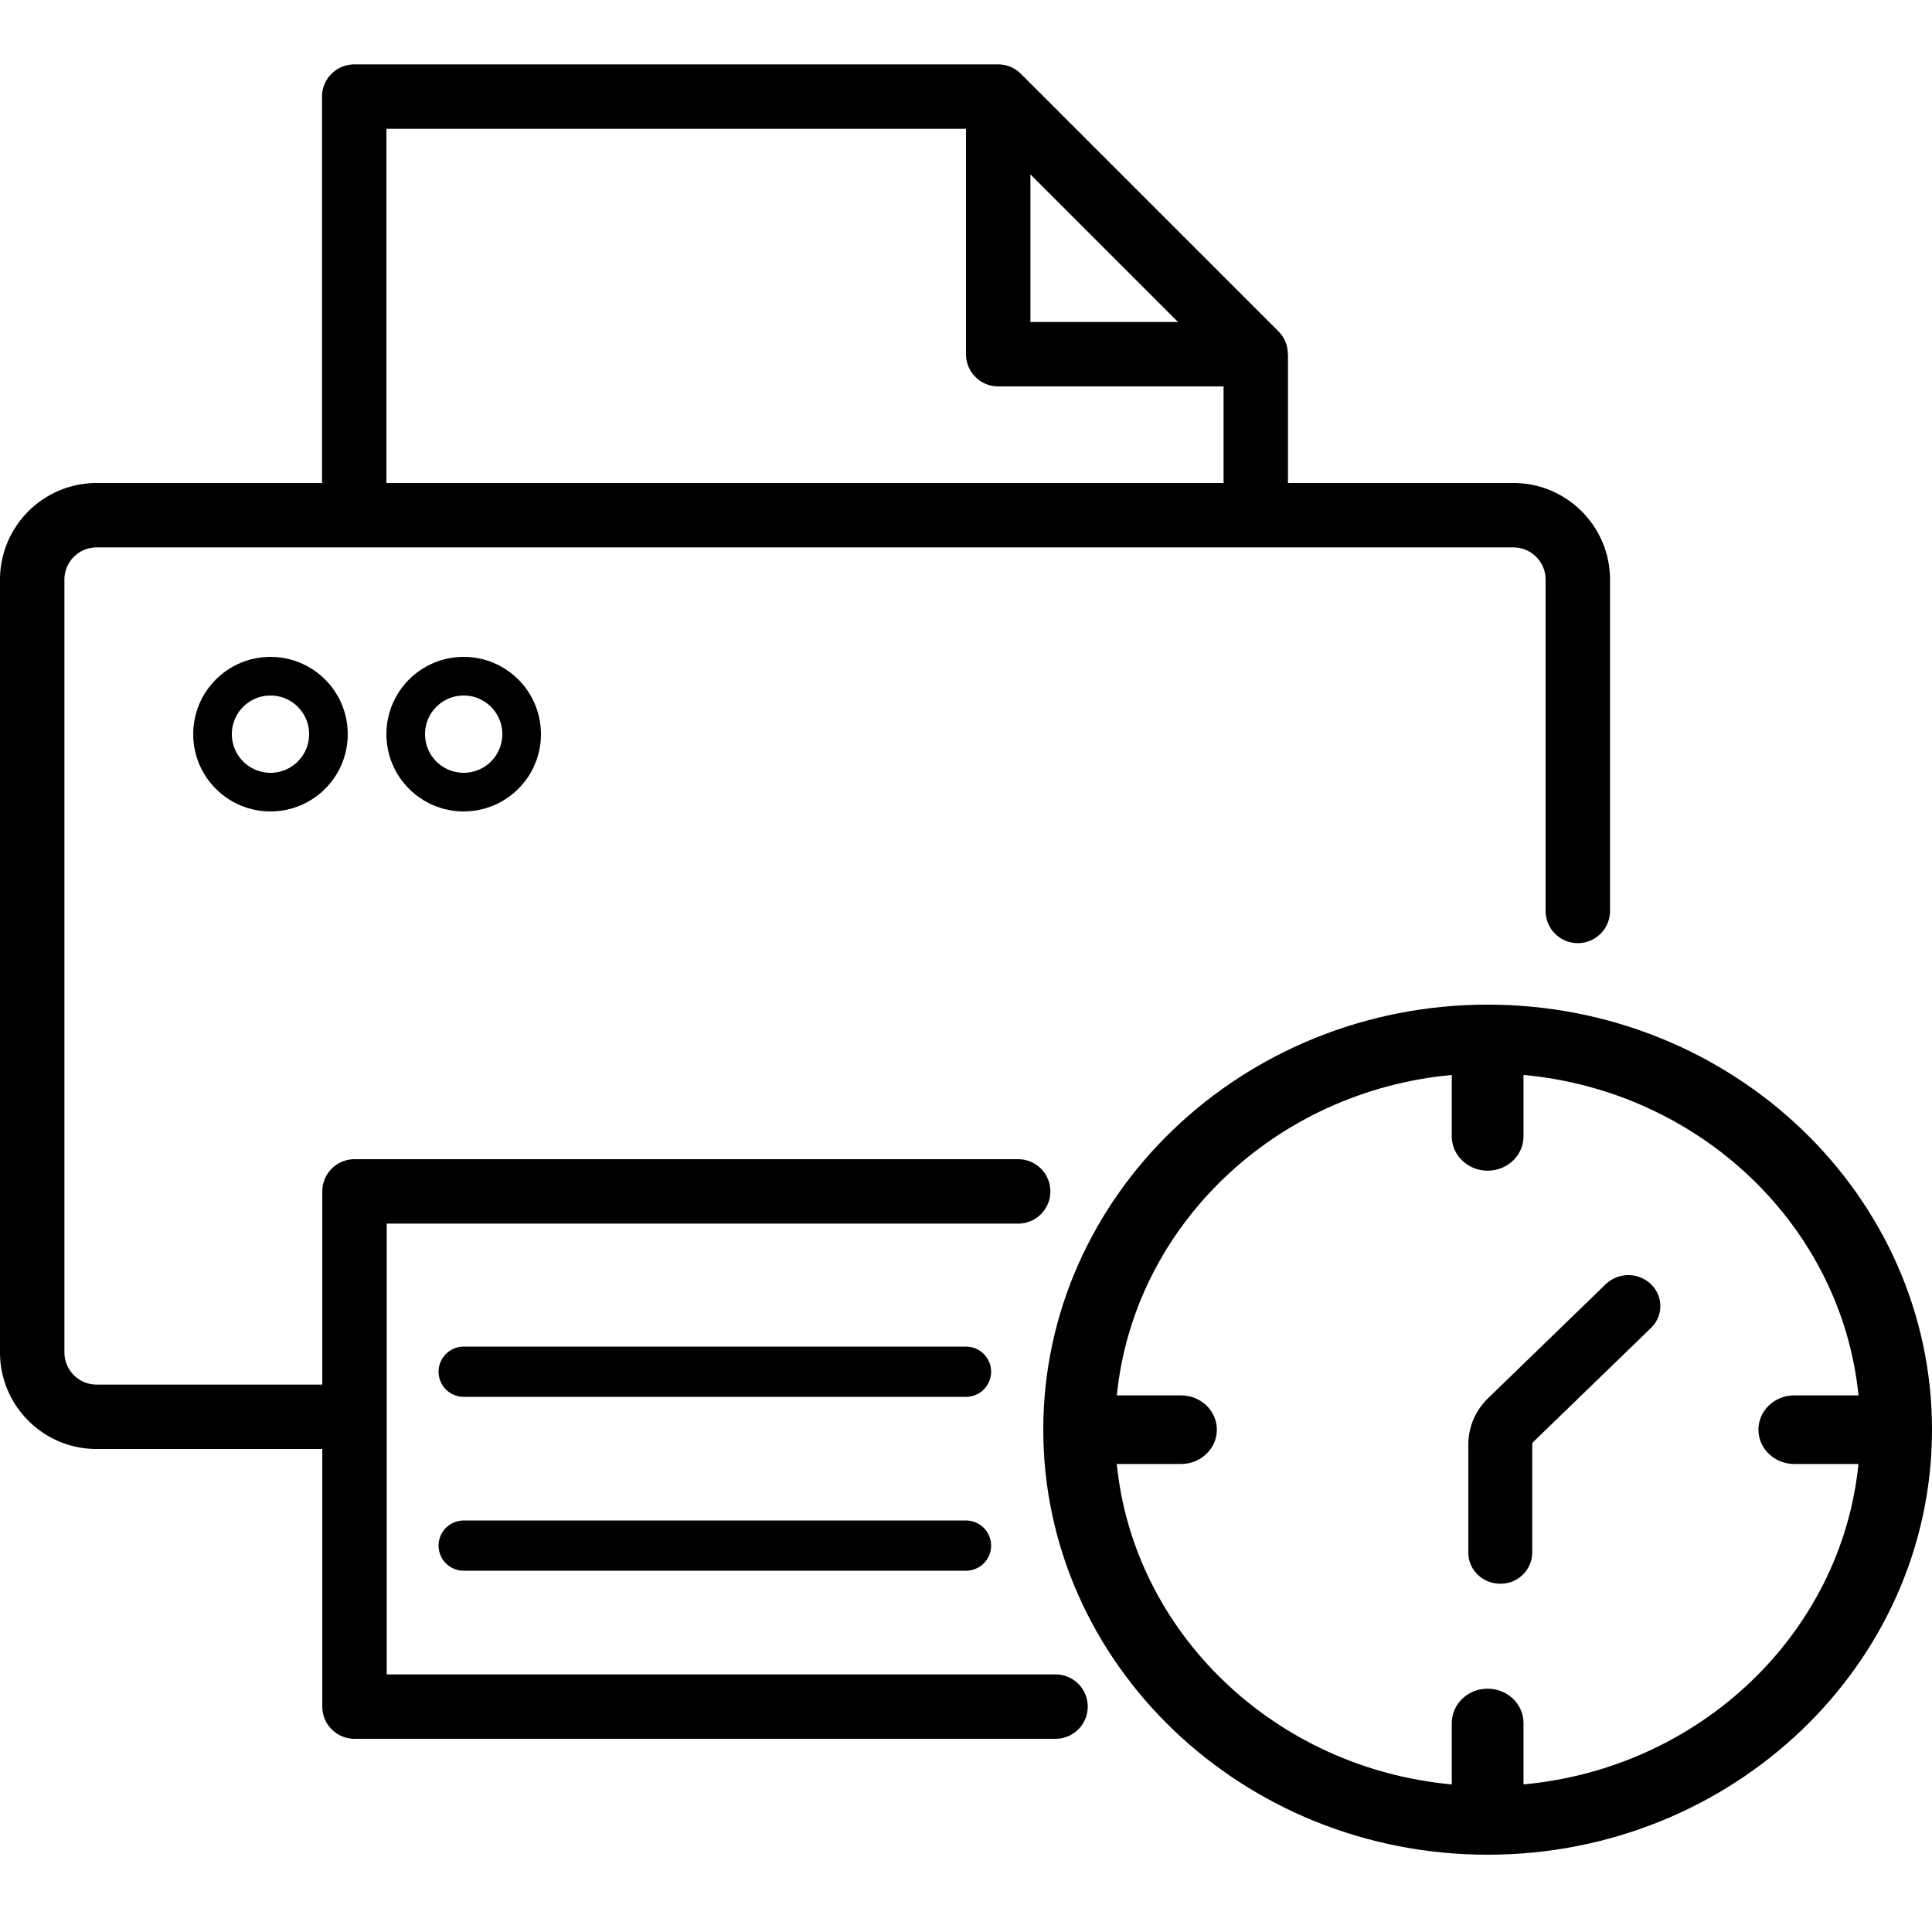
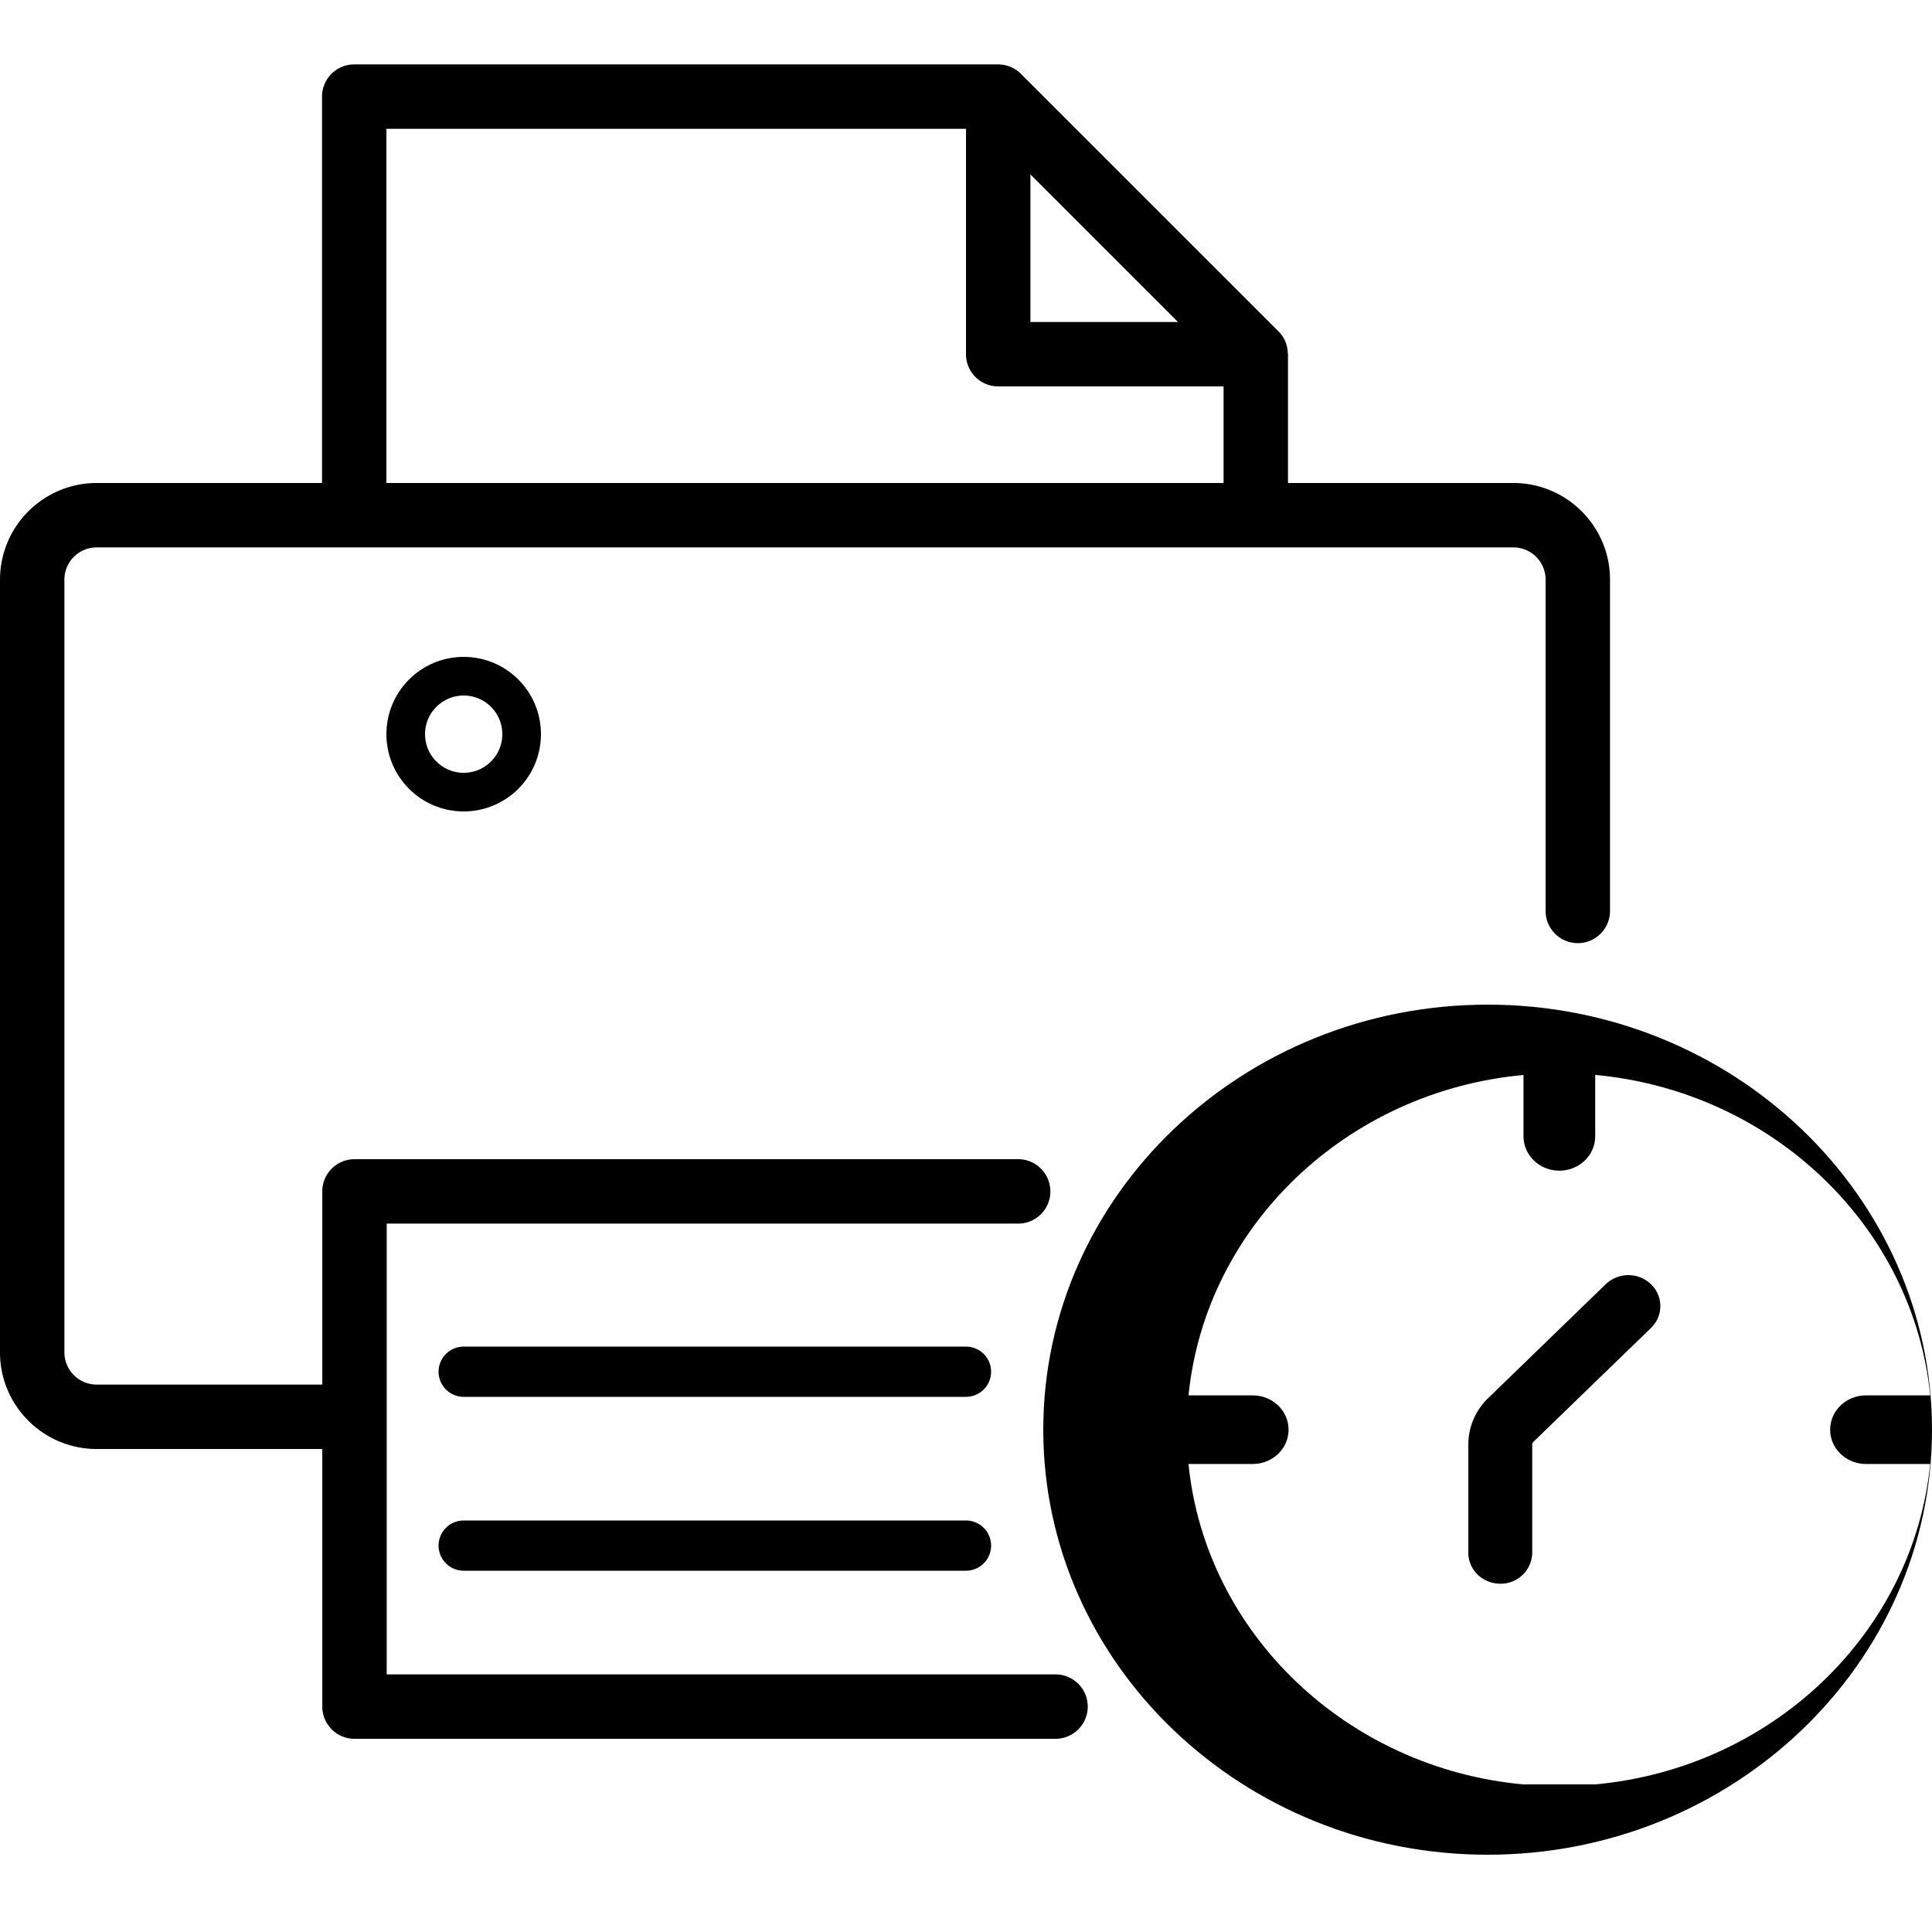
<svg xmlns="http://www.w3.org/2000/svg" width="50" height="50" fill="none">
  <path fill="#000" d="M27.317 43.333H10.008V31.667H26.35a.833.833 0 1 0 0-1.667H9.175a.833.833 0 0 0-.834.833v5H2.5A.834.834 0 0 1 1.667 35V15c0-.46.374-.833.833-.833H39.167c.46 0 .833.374.833.833v8.575a.833.833 0 1 0 1.667 0V15c0-1.379-1.122-2.5-2.5-2.5h-5.834V9.167c0-.01-.005-.018-.006-.028a.832.832 0 0 0-.059-.292.832.832 0 0 0-.18-.27l-6.666-6.665a.834.834 0 0 0-.59-.245H9.167a.833.833 0 0 0-.833.834V12.5H2.5A2.503 2.503 0 0 0 0 15v20c0 1.379 1.121 2.5 2.5 2.5h5.841v6.667c0 .46.374.833.834.833h18.142a.833.833 0 1 0 0-1.667Zm-.65-38.82 3.82 3.82h-3.82v-3.82ZM10 3.334h15v5.833c0 .46.373.833.833.833h5.833v2.5H10V3.334Z" />
-   <path fill="#000" d="M38.5 26C32.16 26 27 30.935 27 37c0 6.066 5.159 11 11.5 11S50 43.065 50 37s-5.159-11-11.5-11Zm.928 20.18v-1.589c0-.49-.415-.888-.928-.888-.513 0-.928.398-.928.888v1.59c-4.578-.421-8.23-3.914-8.67-8.293h1.662c.513 0 .928-.397.928-.888 0-.49-.415-.888-.928-.888h-1.661c.44-4.379 4.091-7.872 8.669-8.292v1.589c0 .49.415.888.928.888.513 0 .928-.398.928-.888v-1.59c4.578.421 8.23 3.915 8.67 8.293h-1.662c-.513 0-.928.398-.928.888s.415.888.928.888h1.661c-.439 4.379-4.091 7.872-8.669 8.292Z" />
+   <path fill="#000" d="M38.5 26C32.16 26 27 30.935 27 37c0 6.066 5.159 11 11.5 11S50 43.065 50 37s-5.159-11-11.5-11Zm.928 20.18v-1.589v1.59c-4.578-.421-8.23-3.914-8.67-8.293h1.662c.513 0 .928-.397.928-.888 0-.49-.415-.888-.928-.888h-1.661c.44-4.379 4.091-7.872 8.669-8.292v1.589c0 .49.415.888.928.888.513 0 .928-.398.928-.888v-1.59c4.578.421 8.23 3.915 8.67 8.293h-1.662c-.513 0-.928.398-.928.888s.415.888.928.888h1.661c-.439 4.379-4.091 7.872-8.669 8.292Z" />
  <path fill="#000" d="m41.557 33.234-3.041 2.947c-.333.323-.516.751-.516 1.207v2.796c0 .443.37.802.827.802a.814.814 0 0 0 .827-.802v-2.796c0-.028.01-.054.031-.074l3.042-2.946a.784.784 0 0 0 0-1.133.846.846 0 0 0-1.17 0Z" />
  <path stroke="#000" stroke-linecap="round" stroke-width="1.3" d="M12 40h13M12 35.5h13" />
-   <circle cx="7" cy="19" r="1.5" stroke="#000" />
  <circle cx="12" cy="19" r="1.5" stroke="#000" />
</svg>